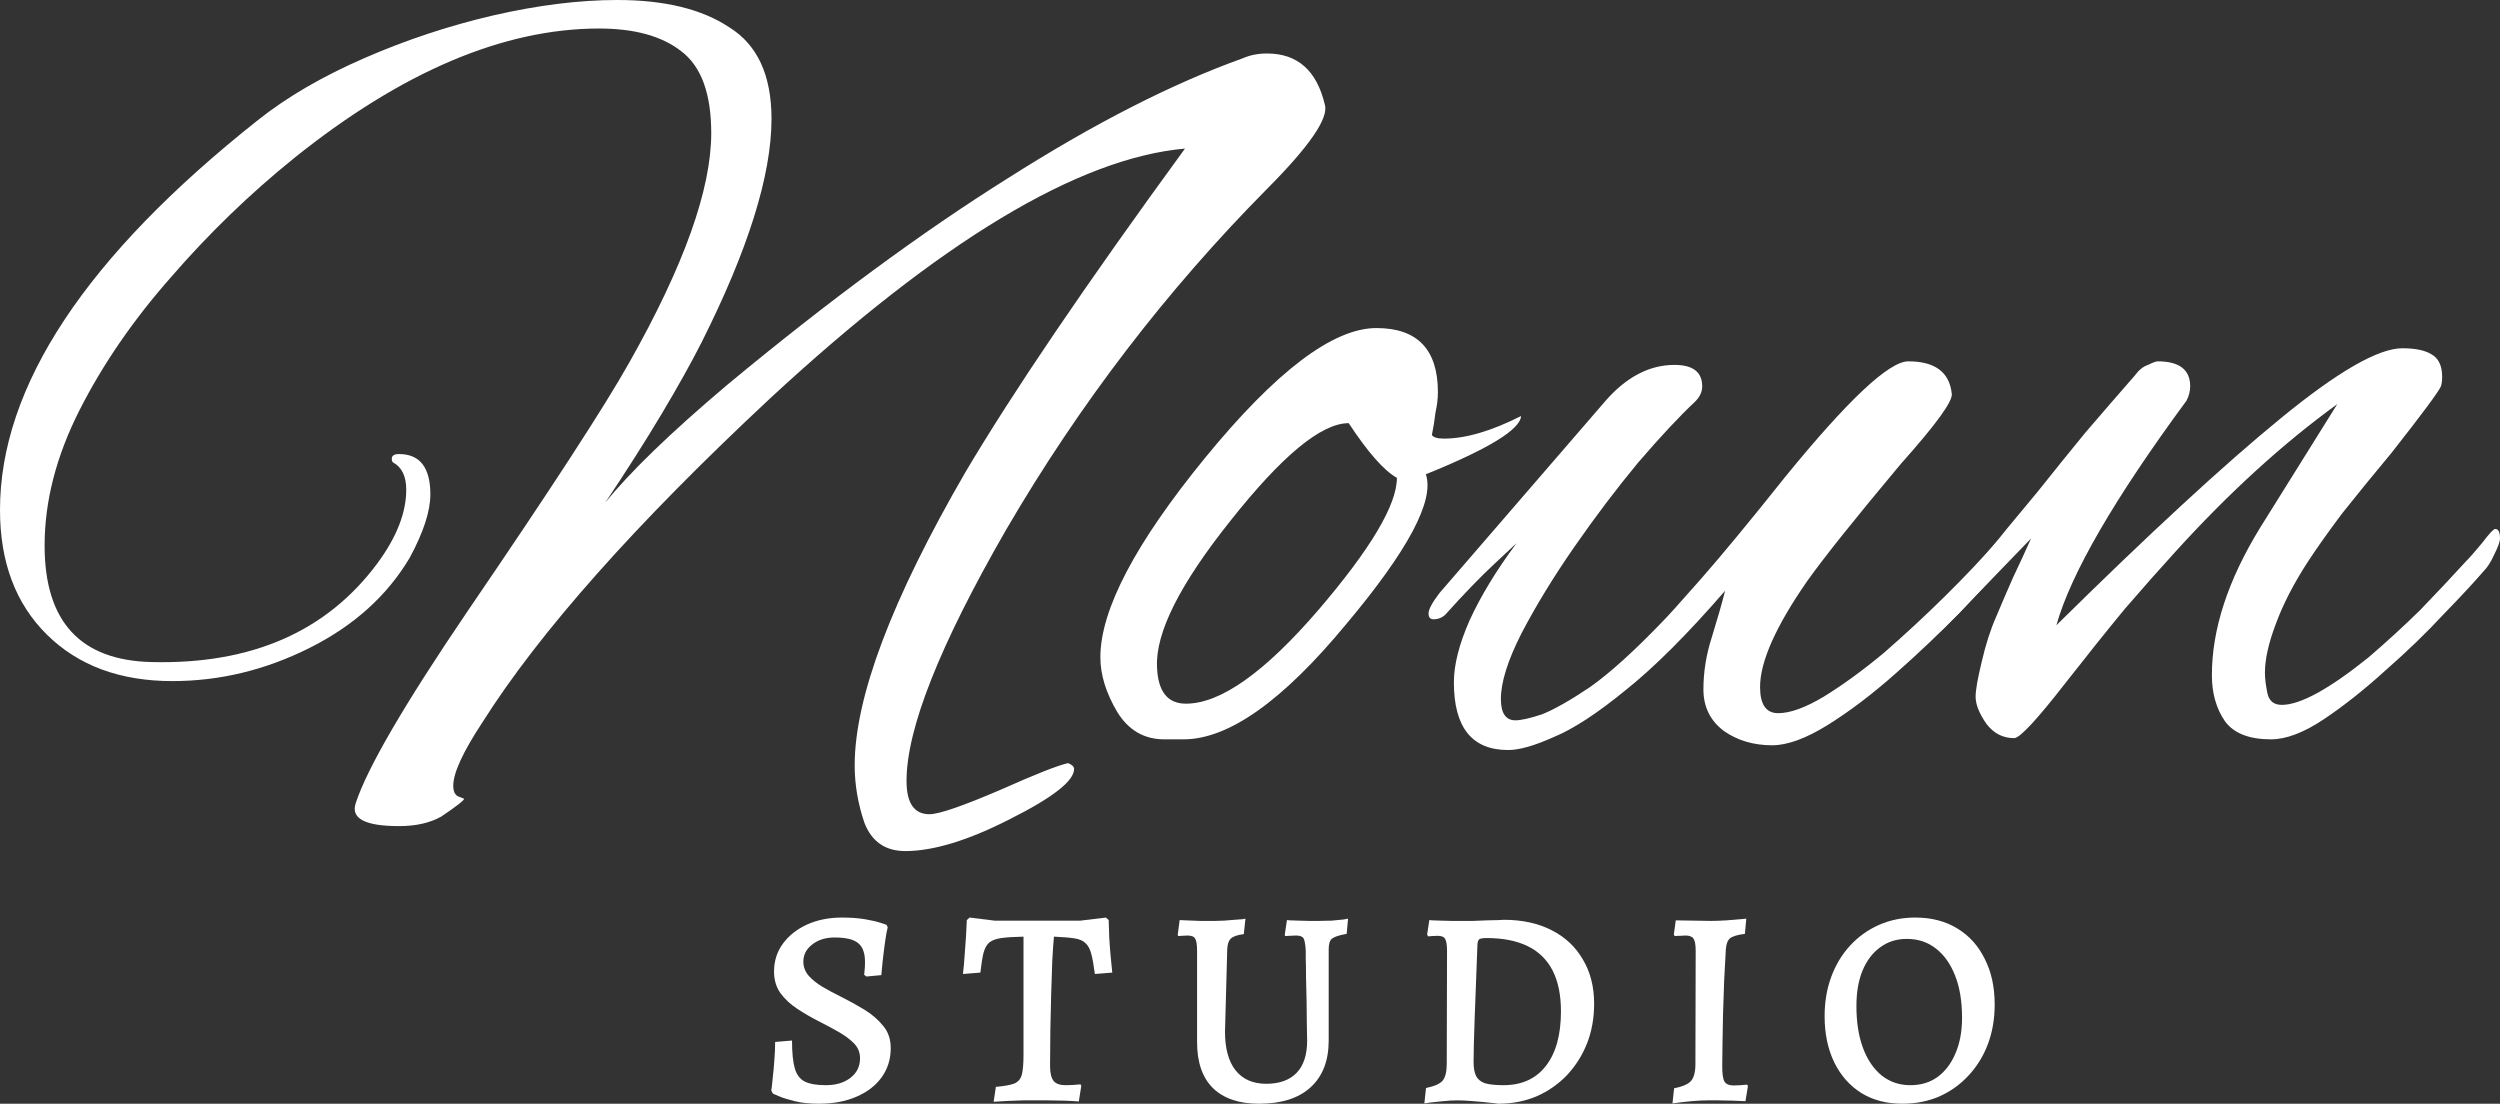
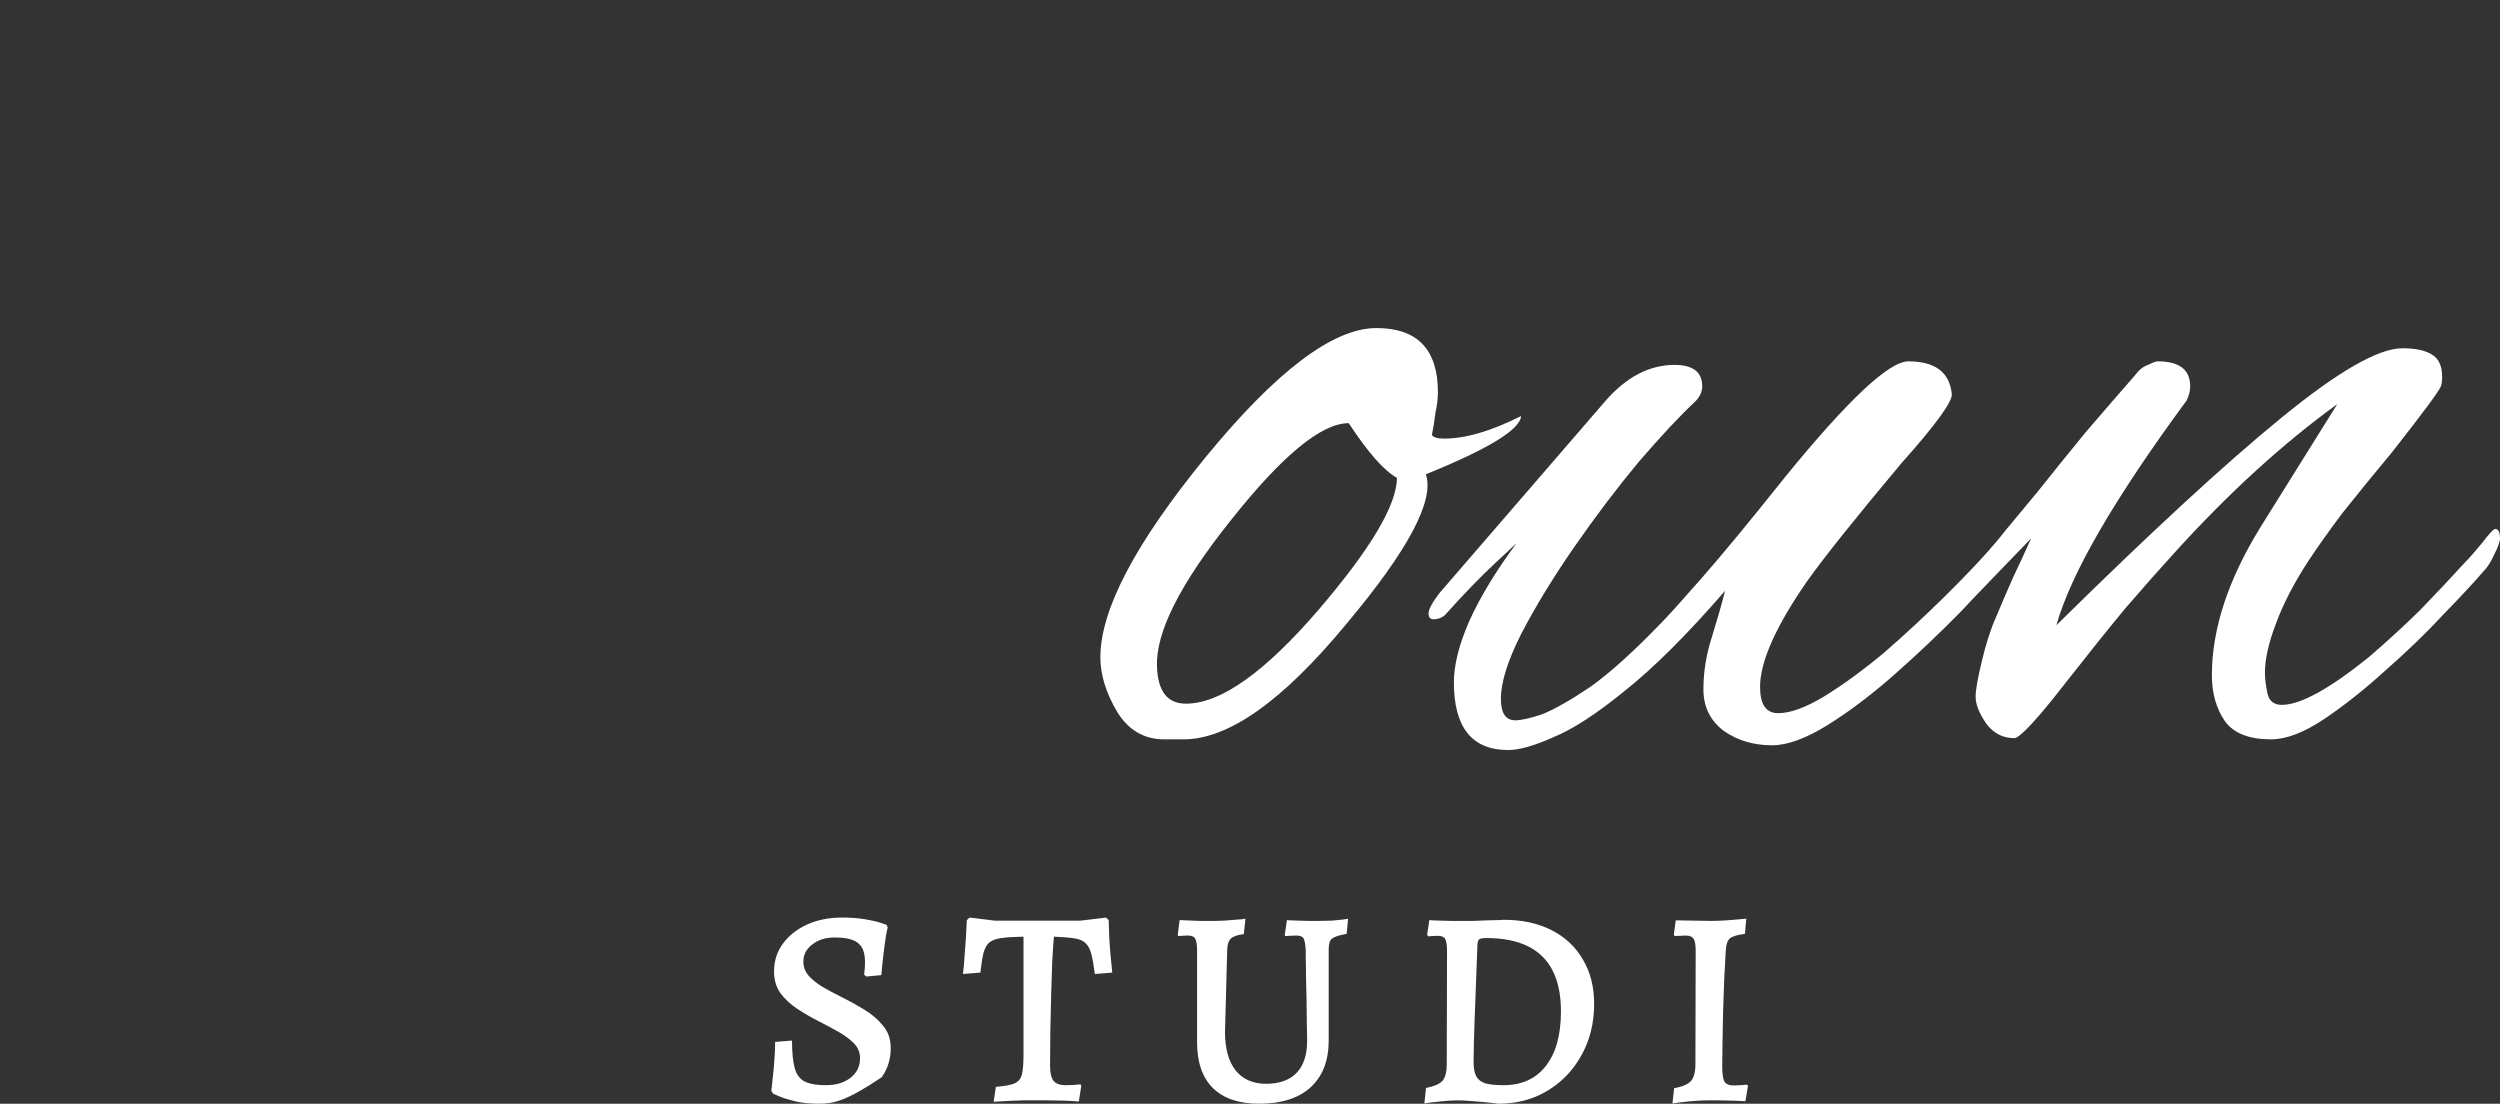
<svg xmlns="http://www.w3.org/2000/svg" width="188" height="83" viewBox="0 0 188 83" fill="none">
  <rect x="0" y="0" width="188" height="83" fill="#333333" stroke="none" />
-   <path d="M68.08 64C66.569 64 65.542 63.285 64.998 61.855C64.514 60.425 64.272 58.994 64.272 57.564C64.272 52.44 67.052 45.08 72.612 35.486C76.178 29.467 81.678 21.363 89.111 11.173C81.073 11.888 70.678 18.145 57.927 29.944C47.774 39.419 40.552 47.553 36.261 54.346C34.81 56.551 34.085 58.13 34.085 59.084C34.085 59.501 34.206 59.769 34.448 59.888C34.75 60.007 34.901 60.067 34.901 60.067C34.901 60.186 34.327 60.633 33.179 61.408C32.333 61.885 31.275 62.123 30.006 62.123C27.468 62.123 26.38 61.557 26.742 60.425C27.588 57.803 30.399 52.976 35.173 45.944C41.398 36.827 45.447 30.6 47.321 27.263C51.43 19.993 53.485 14.242 53.485 10.011C53.485 7.032 52.729 4.976 51.218 3.844C49.768 2.711 47.713 2.145 45.054 2.145C37.862 2.145 30.217 5.393 22.119 11.888C18.795 14.57 15.713 17.549 12.873 20.827C10.032 24.045 7.736 27.382 5.983 30.838C4.23 34.294 3.354 37.691 3.354 41.028C3.354 46.749 6.043 49.669 11.422 49.788C18.916 49.967 24.567 47.493 28.374 42.369C29.825 40.402 30.55 38.555 30.55 36.827C30.55 35.814 30.217 35.129 29.553 34.771C29.492 34.711 29.462 34.622 29.462 34.503C29.462 34.264 29.643 34.145 30.006 34.145C31.577 34.145 32.363 35.158 32.363 37.184C32.363 38.436 31.849 40.015 30.822 41.922C29.13 44.782 26.622 47.047 23.298 48.715C19.974 50.384 16.529 51.218 12.963 51.218C9.035 51.218 5.892 50.056 3.535 47.732C1.178 45.408 0 42.279 0 38.346C0 29.05 6.467 19.277 19.4 9.028C21.575 7.3 24.234 5.75 27.377 4.38C30.52 3.009 33.753 1.937 37.077 1.162C40.461 0.387 43.574 0 46.414 0C49.98 0 52.79 0.685 54.845 2.056C56.96 3.367 58.017 5.661 58.017 8.939C58.017 13.169 56.265 18.771 52.76 25.743C51.974 27.292 50.977 29.08 49.768 31.106C48.559 33.132 47.139 35.367 45.507 37.81C47.381 35.486 50.433 32.536 54.663 28.961C62.278 22.644 69.319 17.46 75.785 13.408C82.252 9.296 88.144 6.287 93.463 4.38C94.006 4.142 94.611 4.022 95.275 4.022C97.572 4.022 99.022 5.304 99.627 7.866C99.929 8.879 98.479 10.994 95.275 14.212C87.721 21.84 81.194 30.361 75.695 39.776C70.678 48.477 68.171 54.793 68.171 58.726C68.171 60.395 68.745 61.229 69.893 61.229C70.618 61.229 72.431 60.603 75.332 59.352C77.87 58.22 79.532 57.564 80.318 57.386C80.62 57.505 80.771 57.654 80.771 57.832C80.771 58.726 79.17 59.978 75.967 61.587C72.824 63.196 70.195 64 68.08 64Z" fill="white" />
  <path d="M87.552 55.598C86.041 55.598 84.863 54.913 84.017 53.542C83.171 52.112 82.748 50.741 82.748 49.43C82.748 45.855 85.377 40.849 90.635 34.413C95.953 27.918 100.244 24.67 103.507 24.67C106.589 24.67 108.13 26.279 108.13 29.497C108.13 29.974 108.07 30.48 107.949 31.017C107.889 31.553 107.798 32.119 107.677 32.715C107.798 32.894 108.1 32.983 108.584 32.983C110.215 32.983 112.149 32.417 114.385 31.285C114.325 32.298 111.938 33.758 107.224 35.665C107.889 37.631 105.894 41.386 101.241 46.927C96.466 52.708 92.387 55.598 89.003 55.598H87.552ZM89.184 52.916C91.783 52.916 95.107 50.562 99.156 45.855C103.084 41.266 105.048 37.959 105.048 35.933C104.081 35.397 102.873 34.026 101.422 31.821C99.367 31.821 96.406 34.264 92.538 39.151C88.731 43.918 86.888 47.583 87.008 50.145C87.069 51.992 87.794 52.916 89.184 52.916Z" fill="white" />
  <path d="M113.411 56.402C110.691 56.402 109.332 54.704 109.332 51.307C109.332 49.996 109.724 48.447 110.51 46.659C111.356 44.812 112.535 42.875 114.045 40.849C114.045 40.849 113.502 41.356 112.414 42.369C111.326 43.382 110.087 44.663 108.697 46.212C108.455 46.451 108.153 46.57 107.79 46.57C107.549 46.57 107.428 46.421 107.428 46.123C107.428 45.825 107.7 45.318 108.244 44.603L120.754 30.123C122.325 28.335 124.047 27.441 125.921 27.441C127.311 27.441 128.006 27.978 128.006 29.05C128.006 29.467 127.825 29.855 127.462 30.212C126.314 31.285 124.894 32.804 123.201 34.771C121.57 36.737 119.968 38.853 118.397 41.117C116.825 43.382 115.496 45.557 114.408 47.642C113.381 49.669 112.867 51.307 112.867 52.559C112.867 53.631 113.23 54.168 113.955 54.168C114.378 54.168 115.043 54.019 115.949 53.721C116.856 53.363 118.064 52.678 119.575 51.665C121.086 50.592 122.899 48.953 125.014 46.749C125.377 46.391 126.344 45.318 127.915 43.531C129.487 41.743 131.602 39.181 134.261 35.844C138.975 30.063 142.057 27.173 143.507 27.173C145.502 27.173 146.59 27.978 146.771 29.587C146.892 30.123 145.623 31.881 142.964 34.86C139.519 38.972 137.162 41.922 135.893 43.709C133.536 47.106 132.357 49.758 132.357 51.665C132.357 52.976 132.81 53.631 133.717 53.631C134.624 53.631 135.772 53.214 137.162 52.38C138.612 51.486 140.123 50.384 141.694 49.073C143.266 47.702 144.777 46.302 146.227 44.871C147.738 43.382 149.037 42.011 150.125 40.76C150.488 40.343 150.85 40.134 151.213 40.134C151.576 40.134 151.757 40.313 151.757 40.67C151.757 40.79 151.727 40.968 151.666 41.207C151.606 41.445 151.424 41.713 151.122 42.011C150.155 43.084 148.916 44.425 147.406 46.033C145.895 47.583 144.263 49.132 142.51 50.682C140.758 52.231 139.066 53.512 137.434 54.525C135.802 55.538 134.412 56.045 133.264 56.045C131.874 56.045 130.665 55.687 129.638 54.972C128.61 54.197 128.097 53.155 128.097 51.844C128.097 50.533 128.308 49.222 128.731 47.911C129.154 46.54 129.487 45.378 129.728 44.425C126.888 47.702 124.38 50.205 122.204 51.933C120.089 53.661 118.306 54.823 116.856 55.419C115.405 56.075 114.257 56.402 113.411 56.402Z" fill="white" />
  <path d="M170.776 55.598C169.144 55.598 167.996 55.151 167.331 54.257C166.667 53.303 166.334 52.142 166.334 50.771C166.334 47.315 167.543 43.62 169.96 39.687L175.762 30.391C171.652 33.371 167.573 37.095 163.524 41.564C162.436 42.756 161.197 44.156 159.807 45.765C158.478 47.374 156.997 49.222 155.365 51.307C153.19 54.108 151.89 55.508 151.467 55.508C150.621 55.508 149.926 55.151 149.382 54.436C148.838 53.661 148.566 52.976 148.566 52.38C148.566 51.903 148.717 51.039 149.02 49.788C149.322 48.477 149.684 47.344 150.107 46.391C150.53 45.378 150.953 44.395 151.376 43.441C151.86 42.428 152.313 41.445 152.736 40.492L147.297 46.123C147.176 46.242 146.814 46.6 146.209 47.196C145.605 47.791 145.121 48.089 144.759 48.089C144.457 48.089 144.306 47.881 144.306 47.464C144.306 47.344 144.366 47.196 144.487 47.017C144.547 46.778 144.729 46.51 145.031 46.212C145.937 45.318 146.874 44.365 147.841 43.352C148.808 42.339 149.805 41.177 150.833 39.866C151.376 39.21 152.192 38.227 153.28 36.916C154.368 35.546 155.546 34.086 156.816 32.536C158.145 30.987 159.384 29.557 160.532 28.246C160.835 27.829 161.167 27.561 161.53 27.441C161.892 27.263 162.134 27.173 162.255 27.173C163.887 27.173 164.702 27.799 164.702 29.05C164.702 29.408 164.612 29.765 164.43 30.123C158.991 37.512 155.728 43.143 154.64 47.017C161.65 40.104 167.271 34.92 171.501 31.464C175.792 27.948 178.844 26.19 180.657 26.19C181.624 26.19 182.349 26.339 182.833 26.637C183.377 26.935 183.649 27.501 183.649 28.335C183.649 28.633 183.618 28.872 183.558 29.05C183.377 29.467 182.138 31.136 179.841 34.056C178.451 35.724 177.212 37.244 176.125 38.614C175.097 39.985 174.251 41.177 173.586 42.19C172.498 43.858 171.683 45.438 171.139 46.927C170.595 48.358 170.323 49.579 170.323 50.592C170.323 51.009 170.383 51.516 170.504 52.112C170.625 52.708 170.988 53.006 171.592 53.006C172.982 53.006 175.158 51.814 178.119 49.43C179.509 48.238 180.808 47.047 182.017 45.855C183.226 44.603 184.374 43.382 185.462 42.19C185.703 41.952 186.096 41.505 186.64 40.849C187.184 40.134 187.517 39.776 187.637 39.776C187.879 39.776 188 40.015 188 40.492C188 40.73 187.849 41.147 187.547 41.743C187.305 42.279 187.033 42.697 186.731 42.994C186.066 43.769 185.069 44.842 183.739 46.212C182.47 47.583 181.02 48.983 179.388 50.413C177.817 51.844 176.276 53.065 174.765 54.078C173.254 55.091 171.924 55.598 170.776 55.598Z" fill="white" />
-   <path d="M61.577 83C60.883 83 60.281 82.937 59.767 82.81C59.255 82.683 58.853 82.557 58.561 82.43C58.27 82.303 58.125 82.24 58.125 82.24L58 82.007C58 82.007 58.014 81.909 58.042 81.712C58.069 81.501 58.097 81.233 58.125 80.909C58.166 80.572 58.201 80.184 58.229 79.748C58.27 79.298 58.291 78.833 58.291 78.354L59.56 78.249C59.56 79.15 59.629 79.847 59.767 80.339C59.906 80.818 60.156 81.149 60.516 81.332C60.89 81.515 61.417 81.606 62.096 81.606C62.859 81.606 63.476 81.423 63.947 81.057C64.432 80.691 64.675 80.199 64.675 79.579C64.675 79.143 64.522 78.77 64.218 78.46C63.913 78.15 63.524 77.862 63.053 77.594C62.582 77.327 62.083 77.059 61.556 76.792C61.001 76.51 60.468 76.201 59.955 75.863C59.442 75.525 59.019 75.131 58.686 74.68C58.367 74.23 58.208 73.688 58.208 73.054C58.208 72.266 58.43 71.569 58.873 70.964C59.317 70.359 59.92 69.88 60.682 69.528C61.459 69.176 62.339 69 63.323 69C63.975 69 64.55 69.042 65.049 69.127C65.548 69.211 65.944 69.303 66.235 69.401C66.526 69.5 66.671 69.549 66.671 69.549L66.754 69.739C66.754 69.739 66.72 69.901 66.65 70.225C66.595 70.549 66.533 70.985 66.463 71.534C66.394 72.083 66.332 72.681 66.276 73.329L65.153 73.434L64.987 73.308C64.987 73.308 64.994 73.223 65.008 73.054C65.035 72.871 65.049 72.639 65.049 72.358C65.049 71.668 64.876 71.189 64.529 70.922C64.197 70.64 63.608 70.499 62.762 70.499C62.083 70.499 61.521 70.675 61.078 71.027C60.634 71.365 60.412 71.794 60.412 72.315C60.412 72.709 60.544 73.061 60.807 73.371C61.071 73.667 61.41 73.941 61.826 74.195C62.256 74.448 62.713 74.694 63.199 74.934C63.795 75.229 64.384 75.553 64.966 75.905C65.548 76.257 66.027 76.665 66.401 77.13C66.789 77.58 66.983 78.143 66.983 78.819C66.983 79.65 66.754 80.382 66.297 81.015C65.853 81.635 65.223 82.12 64.405 82.472C63.601 82.824 62.658 83 61.577 83Z" fill="white" />
+   <path d="M61.577 83C60.883 83 60.281 82.937 59.767 82.81C59.255 82.683 58.853 82.557 58.561 82.43C58.27 82.303 58.125 82.24 58.125 82.24L58 82.007C58 82.007 58.014 81.909 58.042 81.712C58.069 81.501 58.097 81.233 58.125 80.909C58.166 80.572 58.201 80.184 58.229 79.748C58.27 79.298 58.291 78.833 58.291 78.354L59.56 78.249C59.56 79.15 59.629 79.847 59.767 80.339C59.906 80.818 60.156 81.149 60.516 81.332C60.89 81.515 61.417 81.606 62.096 81.606C62.859 81.606 63.476 81.423 63.947 81.057C64.432 80.691 64.675 80.199 64.675 79.579C64.675 79.143 64.522 78.77 64.218 78.46C63.913 78.15 63.524 77.862 63.053 77.594C62.582 77.327 62.083 77.059 61.556 76.792C61.001 76.51 60.468 76.201 59.955 75.863C59.442 75.525 59.019 75.131 58.686 74.68C58.367 74.23 58.208 73.688 58.208 73.054C58.208 72.266 58.43 71.569 58.873 70.964C59.317 70.359 59.92 69.88 60.682 69.528C61.459 69.176 62.339 69 63.323 69C63.975 69 64.55 69.042 65.049 69.127C65.548 69.211 65.944 69.303 66.235 69.401C66.526 69.5 66.671 69.549 66.671 69.549L66.754 69.739C66.754 69.739 66.72 69.901 66.65 70.225C66.595 70.549 66.533 70.985 66.463 71.534C66.394 72.083 66.332 72.681 66.276 73.329L65.153 73.434L64.987 73.308C64.987 73.308 64.994 73.223 65.008 73.054C65.035 72.871 65.049 72.639 65.049 72.358C65.049 71.668 64.876 71.189 64.529 70.922C64.197 70.64 63.608 70.499 62.762 70.499C62.083 70.499 61.521 70.675 61.078 71.027C60.634 71.365 60.412 71.794 60.412 72.315C60.412 72.709 60.544 73.061 60.807 73.371C61.071 73.667 61.41 73.941 61.826 74.195C62.256 74.448 62.713 74.694 63.199 74.934C63.795 75.229 64.384 75.553 64.966 75.905C65.548 76.257 66.027 76.665 66.401 77.13C66.789 77.58 66.983 78.143 66.983 78.819C66.983 79.65 66.754 80.382 66.297 81.015C63.601 82.824 62.658 83 61.577 83Z" fill="white" />
  <path d="M74.722 82.852L74.889 81.733C75.526 81.677 75.991 81.592 76.282 81.48C76.573 81.353 76.76 81.128 76.844 80.804C76.927 80.48 76.968 79.98 76.968 79.305V70.436C76.261 70.45 75.707 70.485 75.305 70.541C74.903 70.598 74.598 70.71 74.39 70.879C74.196 71.048 74.05 71.316 73.953 71.682C73.87 72.034 73.794 72.519 73.724 73.139L72.414 73.244C72.47 72.794 72.511 72.329 72.539 71.851C72.581 71.372 72.615 70.9 72.643 70.436C72.671 69.971 72.692 69.556 72.705 69.19L72.913 69L74.785 69.232H81.252L83.165 69L83.373 69.19C83.387 69.584 83.401 70.021 83.415 70.499C83.442 70.964 83.477 71.428 83.519 71.893C83.56 72.343 83.602 72.759 83.643 73.139L82.333 73.244C82.25 72.597 82.16 72.09 82.063 71.724C81.966 71.358 81.82 71.091 81.626 70.922C81.446 70.739 81.169 70.619 80.794 70.563C80.42 70.506 79.907 70.464 79.256 70.436C79.214 70.886 79.172 71.492 79.131 72.252C79.103 73.012 79.075 73.85 79.048 74.765C79.034 75.666 79.013 76.588 78.985 77.531C78.971 78.474 78.965 79.354 78.965 80.17C78.965 80.691 79.055 81.064 79.235 81.29C79.415 81.501 79.713 81.606 80.129 81.606C80.503 81.606 80.878 81.585 81.252 81.543L81.314 81.649L81.127 82.831C80.808 82.803 80.434 82.782 80.004 82.768C79.588 82.768 79.186 82.761 78.798 82.747C78.41 82.747 78.091 82.747 77.842 82.747C77.606 82.747 77.308 82.747 76.947 82.747C76.587 82.761 76.206 82.775 75.804 82.789C75.416 82.817 75.055 82.838 74.722 82.852Z" fill="white" />
  <path d="M94.678 83C93.167 83 92.01 82.606 91.205 81.817C90.415 81.029 90.02 79.882 90.02 78.376V71.492C90.02 71.041 89.972 70.739 89.875 70.584C89.791 70.429 89.597 70.351 89.292 70.351C89.168 70.351 89.022 70.359 88.856 70.373C88.689 70.387 88.606 70.394 88.606 70.394L88.564 70.309L88.71 69.19C88.71 69.19 88.863 69.197 89.168 69.211C89.486 69.225 89.847 69.239 90.249 69.253C90.651 69.253 91.018 69.253 91.351 69.253C91.559 69.253 91.795 69.246 92.058 69.232C92.335 69.204 92.592 69.183 92.827 69.169C93.063 69.155 93.257 69.141 93.41 69.127C93.576 69.099 93.659 69.085 93.659 69.085L93.534 70.246C93.063 70.302 92.737 70.415 92.557 70.584C92.391 70.739 92.301 71.013 92.287 71.407L92.12 77.594C92.12 78.847 92.384 79.811 92.911 80.487C93.451 81.163 94.221 81.501 95.219 81.501C96.217 81.501 96.979 81.226 97.506 80.677C98.033 80.128 98.296 79.326 98.296 78.27C98.296 77.988 98.289 77.58 98.275 77.045C98.275 76.496 98.269 75.905 98.255 75.272C98.241 74.638 98.227 74.04 98.213 73.477C98.213 72.899 98.206 72.428 98.192 72.062C98.192 71.682 98.192 71.492 98.192 71.492C98.165 71.013 98.109 70.703 98.026 70.563C97.943 70.422 97.756 70.351 97.465 70.351C97.34 70.351 97.173 70.359 96.966 70.373C96.757 70.387 96.654 70.394 96.654 70.394L96.612 70.309L96.778 69.19C96.778 69.19 96.862 69.197 97.028 69.211C97.194 69.211 97.402 69.218 97.652 69.232C97.915 69.232 98.178 69.239 98.442 69.253C98.719 69.253 98.955 69.253 99.149 69.253C99.482 69.253 99.814 69.246 100.147 69.232C100.494 69.204 100.785 69.176 101.02 69.148C101.256 69.106 101.374 69.085 101.374 69.085L101.27 70.225C100.715 70.323 100.348 70.443 100.168 70.584C100.001 70.71 99.918 70.978 99.918 71.386V78.249C99.918 79.769 99.461 80.945 98.546 81.775C97.645 82.592 96.356 83 94.678 83Z" fill="white" />
  <path d="M112.664 83C112.664 83 112.56 82.986 112.352 82.958C112.144 82.93 111.88 82.901 111.562 82.873C111.243 82.845 110.903 82.817 110.543 82.789C110.196 82.761 109.884 82.747 109.607 82.747C109.26 82.747 108.893 82.768 108.505 82.81C108.117 82.852 107.784 82.887 107.507 82.915C107.243 82.958 107.112 82.979 107.112 82.979L107.236 81.817C107.86 81.691 108.276 81.508 108.484 81.269C108.692 81.015 108.796 80.593 108.796 80.001L108.817 71.513C108.817 71.062 108.768 70.76 108.671 70.605C108.588 70.45 108.401 70.373 108.11 70.373C107.971 70.373 107.819 70.38 107.652 70.394C107.486 70.408 107.403 70.415 107.403 70.415L107.319 70.288L107.486 69.19C107.486 69.19 107.569 69.197 107.735 69.211C107.902 69.211 108.11 69.218 108.359 69.232C108.623 69.232 108.886 69.239 109.149 69.253C109.427 69.253 109.662 69.253 109.856 69.253C110.092 69.253 110.39 69.253 110.751 69.253C111.111 69.239 111.464 69.225 111.811 69.211C112.171 69.197 112.47 69.19 112.705 69.19C112.955 69.176 113.08 69.169 113.08 69.169C114.466 69.169 115.665 69.429 116.677 69.95C117.689 70.457 118.472 71.189 119.027 72.146C119.595 73.09 119.879 74.202 119.879 75.483C119.879 76.567 119.699 77.566 119.339 78.481C118.978 79.382 118.472 80.177 117.821 80.867C117.169 81.543 116.407 82.071 115.533 82.451C114.66 82.817 113.703 83 112.664 83ZM111.79 70.541C111.527 70.541 111.347 70.57 111.25 70.626C111.166 70.682 111.118 70.816 111.104 71.027C111.021 73.167 110.952 75.004 110.896 76.538C110.841 78.073 110.813 79.178 110.813 79.854C110.813 80.304 110.875 80.656 111 80.909C111.125 81.163 111.347 81.346 111.666 81.459C111.998 81.557 112.463 81.606 113.059 81.606C114.431 81.606 115.492 81.128 116.24 80.17C117.003 79.199 117.384 77.826 117.384 76.053C117.384 74.828 117.176 73.807 116.76 72.991C116.344 72.174 115.72 71.562 114.889 71.154C114.057 70.746 113.024 70.541 111.79 70.541Z" fill="white" />
  <path d="M125.769 82.979L125.893 81.839C126.531 81.712 126.954 81.529 127.162 81.29C127.384 81.036 127.495 80.614 127.495 80.023L127.515 71.492C127.515 71.041 127.46 70.739 127.349 70.584C127.252 70.429 127.051 70.351 126.746 70.351C126.649 70.351 126.517 70.359 126.351 70.373C126.198 70.373 126.06 70.38 125.935 70.394L125.873 70.267L126.018 69.211C126.42 69.211 126.871 69.218 127.37 69.232C127.883 69.246 128.319 69.253 128.68 69.253C128.957 69.253 129.338 69.239 129.824 69.211C130.309 69.169 130.808 69.127 131.321 69.085L131.217 70.225C130.662 70.295 130.288 70.408 130.094 70.563C129.914 70.717 129.81 70.999 129.782 71.407C129.74 72.139 129.699 72.913 129.657 73.73C129.629 74.546 129.602 75.363 129.574 76.18C129.56 76.982 129.546 77.735 129.532 78.439C129.519 79.129 129.512 79.713 129.512 80.192C129.512 80.755 129.567 81.135 129.678 81.332C129.803 81.529 130.032 81.627 130.364 81.627C130.544 81.627 130.725 81.62 130.905 81.606C131.099 81.592 131.258 81.578 131.383 81.564L131.446 81.67L131.258 82.81C130.981 82.796 130.662 82.782 130.302 82.768C129.941 82.768 129.588 82.761 129.241 82.747C128.895 82.747 128.611 82.747 128.389 82.747C128.07 82.747 127.668 82.768 127.183 82.81C126.697 82.852 126.226 82.909 125.769 82.979Z" fill="white" />
-   <path d="M143.055 83C141.876 83 140.85 82.733 139.977 82.198C139.104 81.649 138.424 80.881 137.939 79.896C137.454 78.896 137.211 77.735 137.211 76.412C137.211 75.342 137.378 74.356 137.711 73.456C138.043 72.555 138.515 71.773 139.125 71.112C139.748 70.436 140.476 69.915 141.308 69.549C142.14 69.183 143.048 69 144.032 69C145.252 69 146.306 69.275 147.193 69.823C148.08 70.359 148.766 71.119 149.251 72.104C149.75 73.075 150 74.223 150 75.546C150 76.63 149.827 77.629 149.48 78.544C149.134 79.445 148.648 80.227 148.025 80.888C147.415 81.55 146.687 82.071 145.841 82.451C144.995 82.817 144.067 83 143.055 83ZM143.658 81.606C144.448 81.606 145.127 81.402 145.696 80.994C146.278 80.572 146.728 79.98 147.047 79.22C147.38 78.46 147.546 77.566 147.546 76.538C147.546 75.3 147.373 74.244 147.026 73.371C146.68 72.484 146.195 71.801 145.571 71.323C144.961 70.844 144.233 70.605 143.387 70.605C142.625 70.605 141.959 70.816 141.391 71.238C140.823 71.647 140.379 72.231 140.06 72.991C139.755 73.737 139.603 74.624 139.603 75.652C139.603 76.876 139.769 77.932 140.102 78.819C140.435 79.706 140.906 80.396 141.516 80.888C142.126 81.367 142.84 81.606 143.658 81.606Z" fill="white" />
</svg>